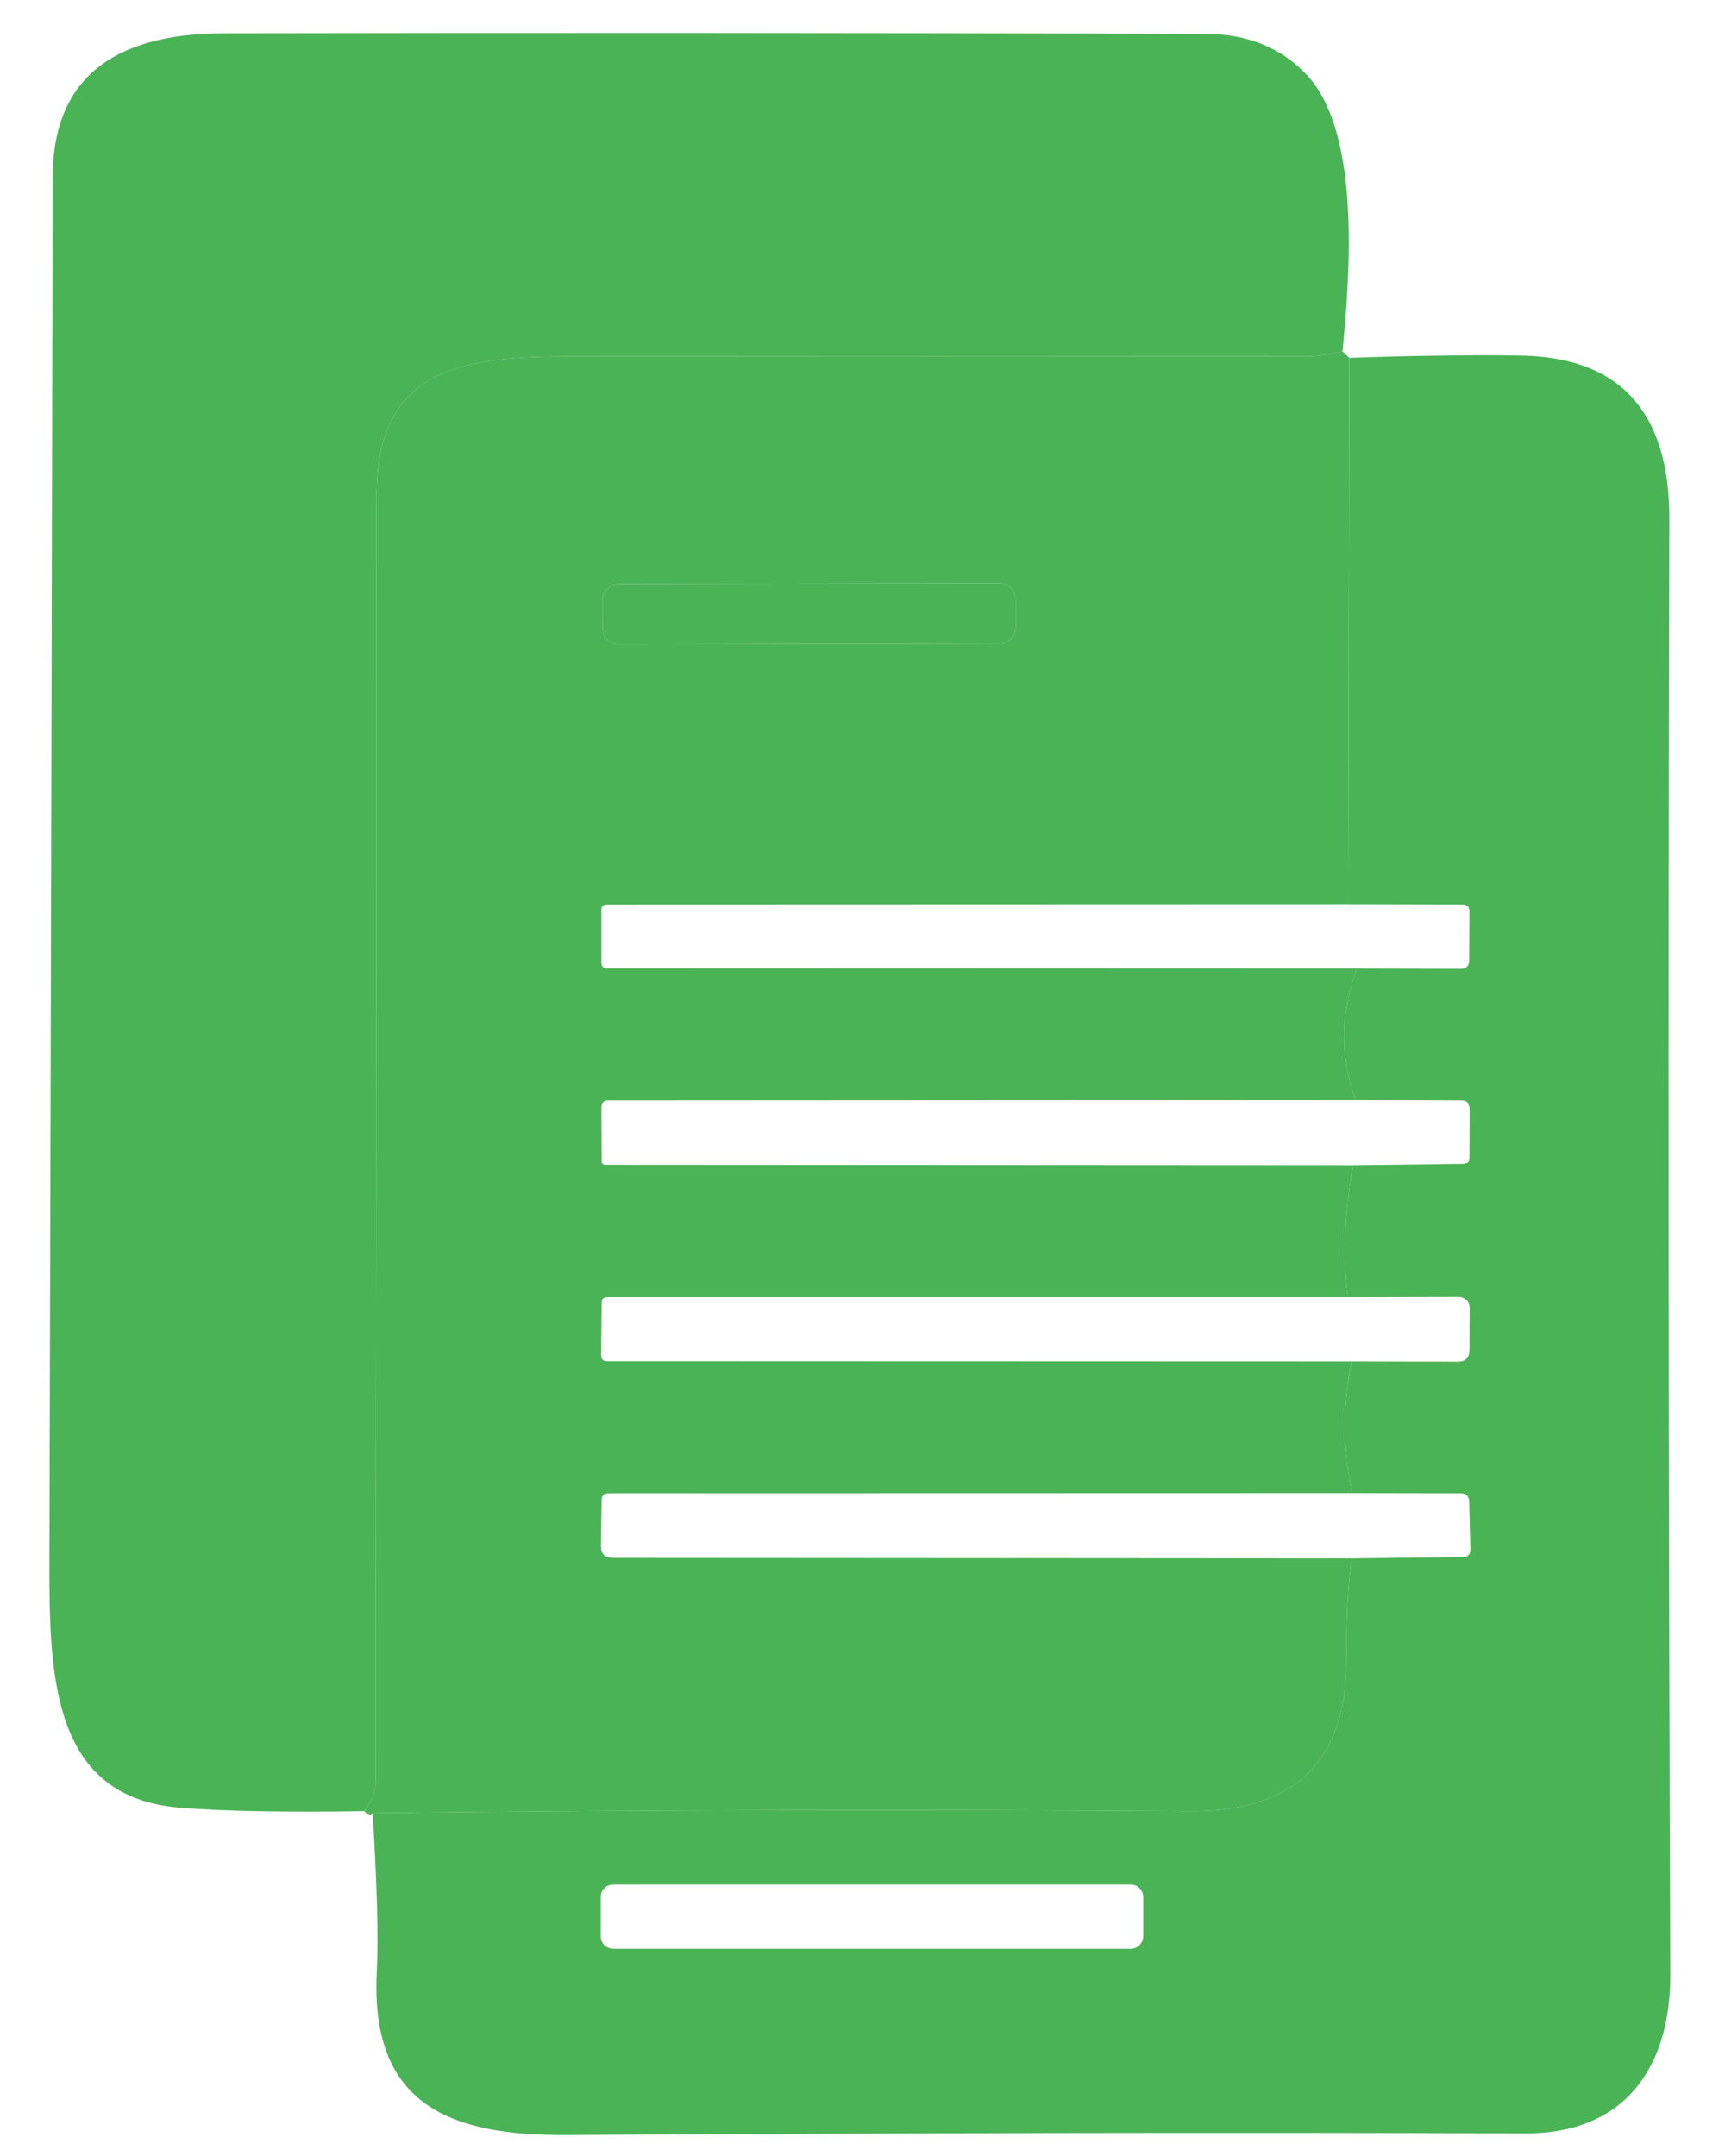
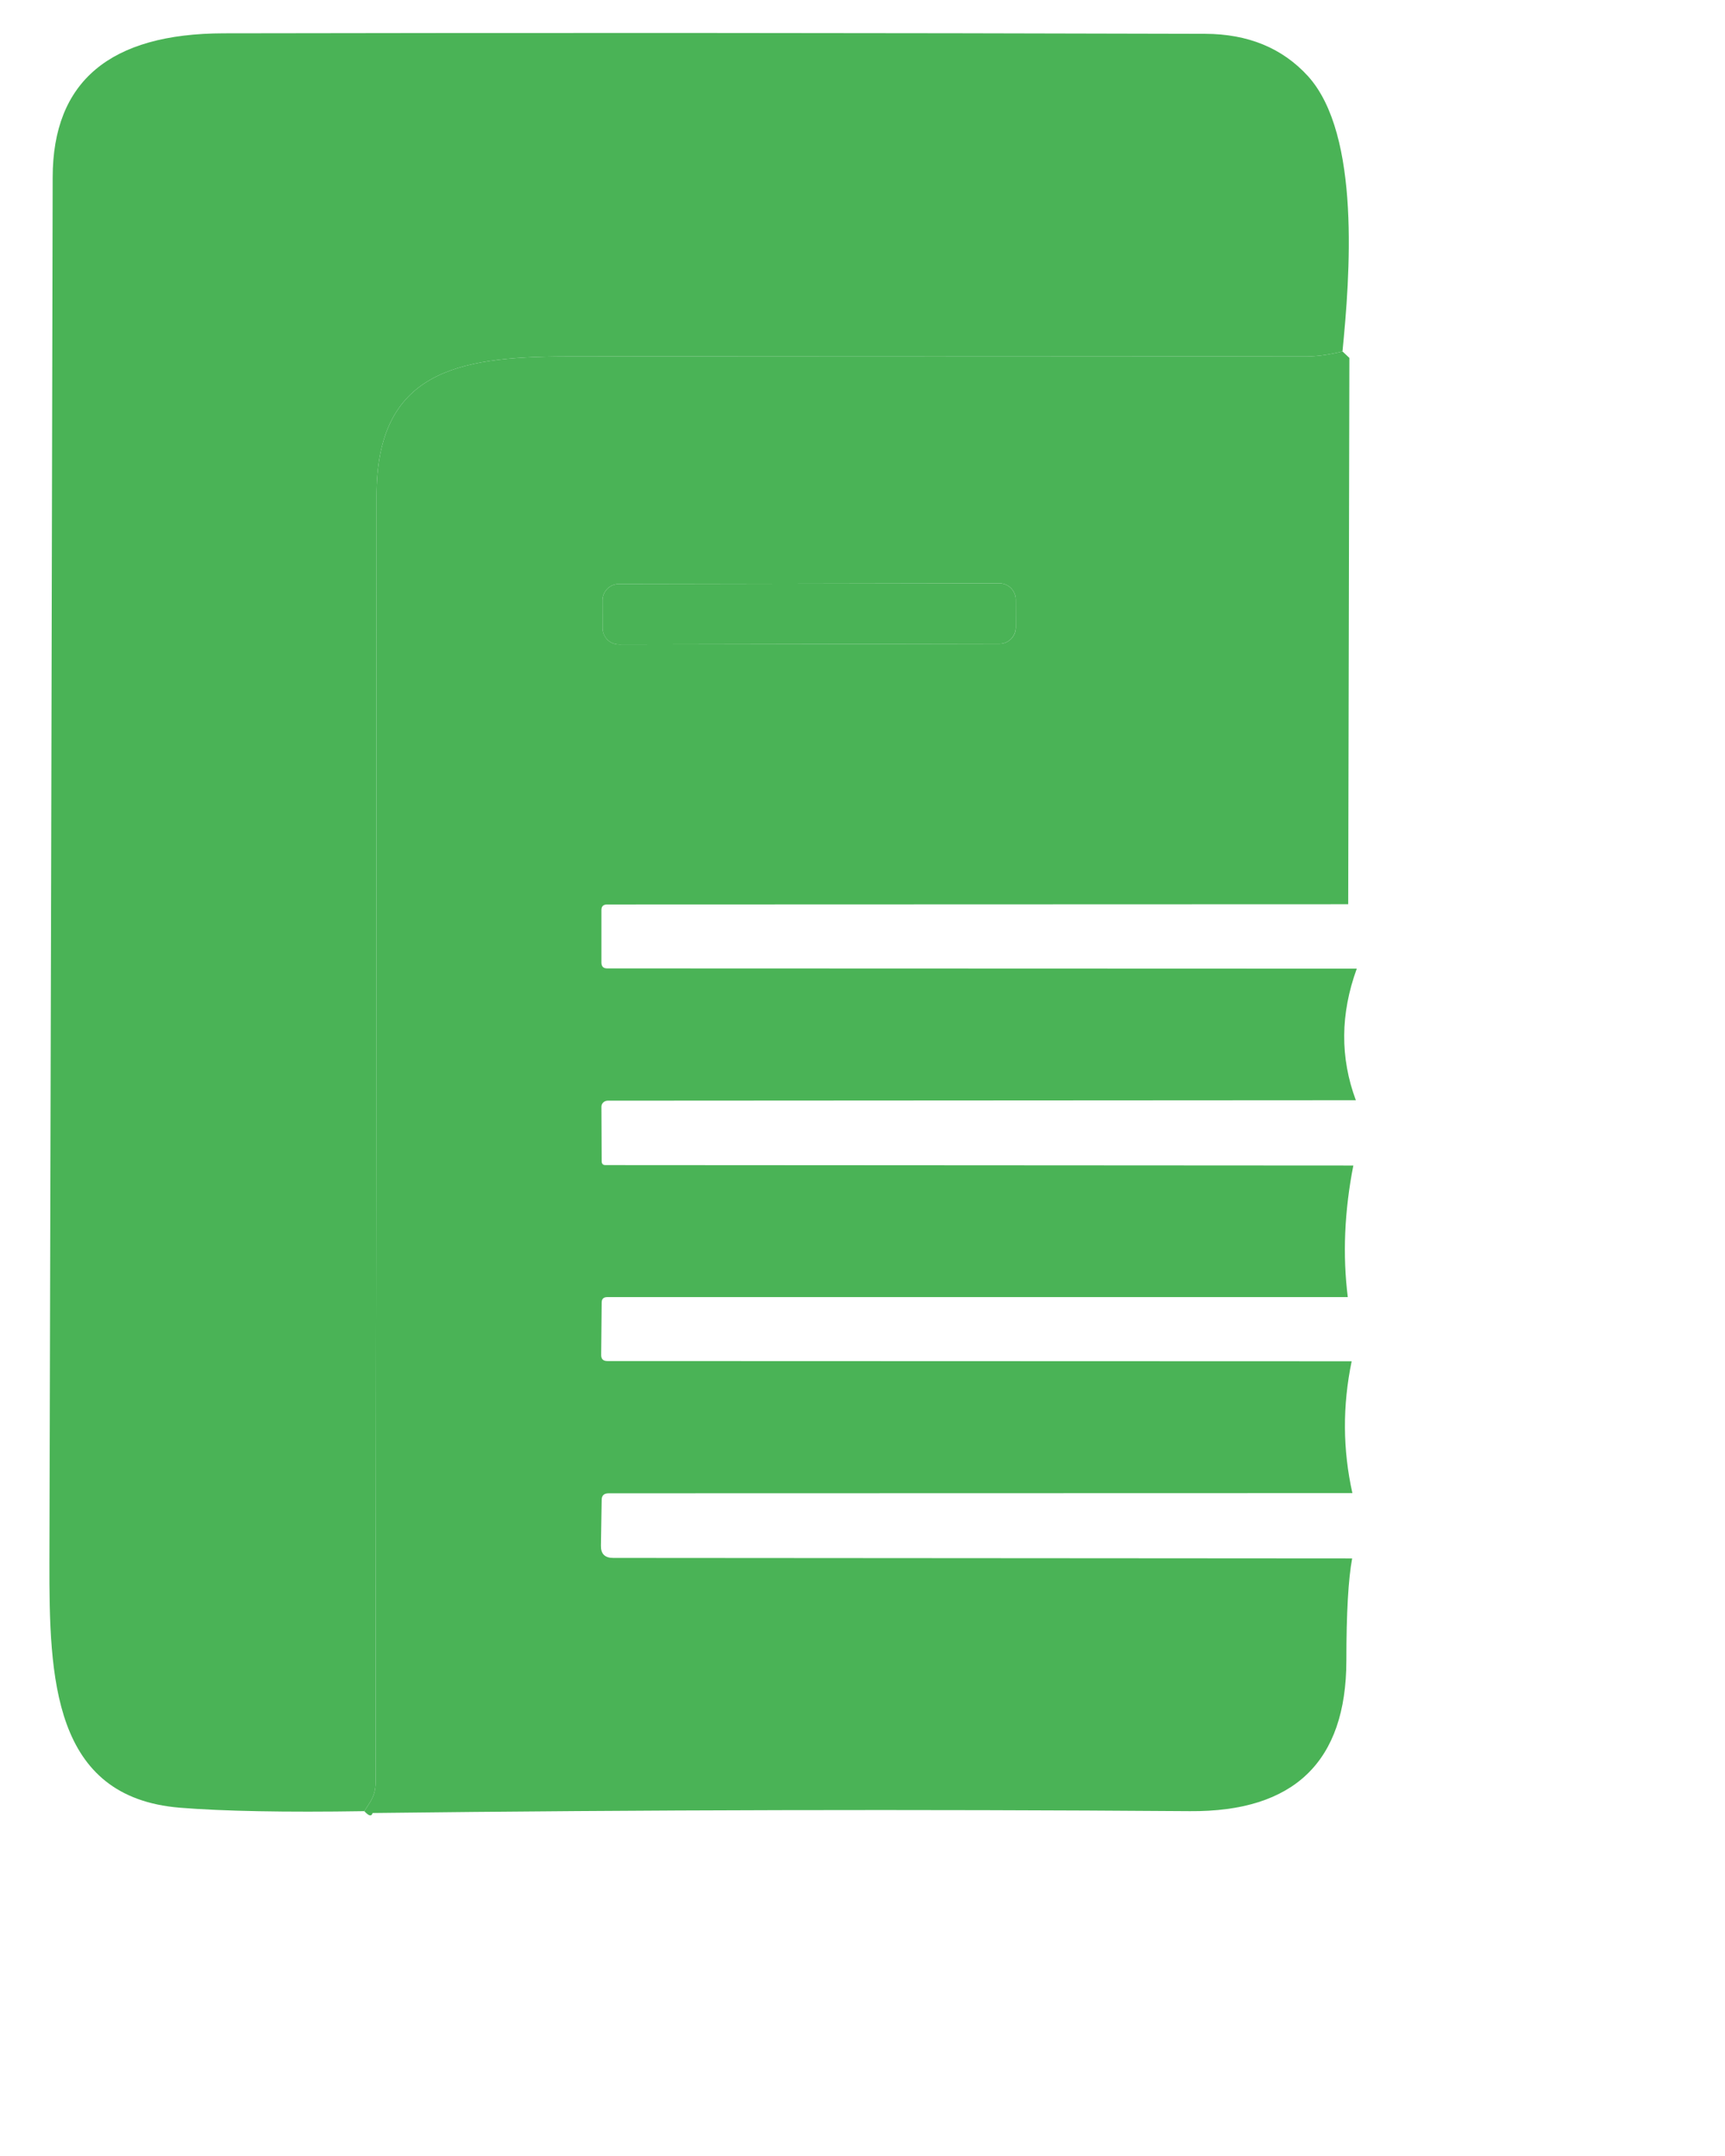
<svg xmlns="http://www.w3.org/2000/svg" width="28" height="35" viewBox="0 0 28 35" fill="none">
  <path d="M21.791 5.705C21.573 5.76 21.372 5.787 21.187 5.787C17.183 5.78 13.177 5.78 9.17 5.787C7.416 5.791 6.112 6.038 6.112 8.047C6.11 15.132 6.105 22.096 6.097 28.941C6.097 29.056 6.067 29.161 6.007 29.256L5.914 29.402C4.627 29.422 3.629 29.403 2.92 29.346C0.851 29.177 0.799 27.236 0.802 25.363C0.822 18.021 0.84 10.526 0.855 2.879C0.857 1.323 1.783 0.544 3.632 0.541C8.823 0.531 14.133 0.534 19.561 0.549C20.258 0.551 20.814 0.78 21.229 1.234C22.094 2.186 21.91 4.498 21.791 5.705Z" fill="#4AB356" />
  <path d="M21.791 5.705L21.903 5.81L21.884 14.679L9.856 14.683C9.793 14.683 9.762 14.713 9.762 14.773V15.624C9.762 15.689 9.793 15.721 9.856 15.721L22.023 15.725C21.756 16.459 21.751 17.171 22.008 17.861L9.863 17.868C9.836 17.868 9.811 17.879 9.792 17.897C9.773 17.915 9.762 17.94 9.762 17.966L9.766 18.854C9.768 18.894 9.788 18.914 9.826 18.914L21.967 18.921C21.822 19.663 21.792 20.375 21.877 21.057H9.856C9.796 21.057 9.766 21.087 9.766 21.147L9.758 21.998C9.758 22.063 9.792 22.095 9.859 22.095L21.94 22.099C21.791 22.818 21.794 23.532 21.952 24.239L9.878 24.242C9.803 24.242 9.766 24.279 9.766 24.351L9.754 25.093C9.752 25.225 9.818 25.291 9.953 25.291L21.948 25.299C21.886 25.631 21.854 26.185 21.854 26.959C21.852 28.6 21.005 29.415 19.314 29.402C14.869 29.37 10.448 29.38 6.048 29.432C6.031 29.492 5.986 29.482 5.914 29.402L6.007 29.256C6.067 29.161 6.097 29.056 6.097 28.941C6.105 22.096 6.11 15.132 6.112 8.047C6.112 6.038 7.416 5.791 9.17 5.787C13.177 5.78 17.183 5.78 21.187 5.787C21.372 5.787 21.573 5.76 21.791 5.705ZM16.488 9.735C16.488 9.7 16.481 9.665 16.467 9.633C16.454 9.601 16.434 9.571 16.41 9.547C16.385 9.522 16.355 9.503 16.323 9.489C16.291 9.476 16.256 9.469 16.221 9.469L10.046 9.48C9.975 9.48 9.908 9.508 9.858 9.558C9.808 9.608 9.78 9.676 9.78 9.746L9.781 10.196C9.781 10.231 9.788 10.266 9.802 10.298C9.815 10.33 9.835 10.359 9.859 10.384C9.884 10.409 9.913 10.428 9.946 10.442C9.978 10.455 10.013 10.462 10.048 10.462L16.223 10.451C16.294 10.451 16.361 10.423 16.411 10.373C16.461 10.323 16.489 10.255 16.489 10.184L16.488 9.735Z" fill="#4AB356" />
-   <path d="M21.903 5.81C22.847 5.775 23.763 5.762 24.65 5.772C26.286 5.787 27.102 6.674 27.097 8.433C27.077 16.09 27.082 23.966 27.112 32.063C27.115 33.528 26.4 34.641 24.751 34.633C20.032 34.616 14.846 34.625 9.193 34.66C7.315 34.671 6.004 34.18 6.116 32.007C6.144 31.477 6.121 30.619 6.049 29.432C10.448 29.38 14.87 29.37 19.314 29.402C21.005 29.415 21.852 28.6 21.854 26.959C21.854 26.185 21.886 25.631 21.948 25.299L23.743 25.277C23.828 25.277 23.869 25.234 23.867 25.149L23.848 24.381C23.845 24.289 23.798 24.242 23.706 24.242L21.952 24.239C21.794 23.532 21.791 22.818 21.941 22.099L23.664 22.103C23.787 22.103 23.849 22.041 23.852 21.919L23.855 21.233C23.856 21.21 23.852 21.187 23.843 21.165C23.834 21.143 23.822 21.123 23.805 21.106C23.789 21.09 23.769 21.076 23.747 21.067C23.726 21.058 23.703 21.053 23.679 21.053L21.877 21.057C21.792 20.375 21.822 19.663 21.967 18.921L23.75 18.899C23.777 18.899 23.803 18.888 23.822 18.869C23.841 18.85 23.852 18.825 23.852 18.798L23.855 18.007C23.855 17.915 23.809 17.868 23.717 17.868L22.008 17.861C21.751 17.171 21.756 16.459 22.023 15.725L23.706 15.729C23.8 15.729 23.848 15.681 23.848 15.586L23.852 14.799C23.852 14.722 23.813 14.683 23.735 14.683L21.884 14.679L21.903 5.81ZM18.557 30.796C18.557 30.742 18.535 30.691 18.497 30.653C18.46 30.615 18.408 30.594 18.354 30.594H9.953C9.9 30.594 9.848 30.615 9.81 30.653C9.772 30.691 9.751 30.742 9.751 30.796V31.433C9.751 31.487 9.772 31.538 9.81 31.576C9.848 31.614 9.9 31.636 9.953 31.636H18.354C18.408 31.636 18.46 31.614 18.497 31.576C18.535 31.538 18.557 31.487 18.557 31.433V30.796Z" fill="#4AB356" />
  <path d="M16.221 9.469L10.046 9.48C9.899 9.48 9.78 9.6 9.78 9.746L9.781 10.196C9.781 10.343 9.9 10.462 10.047 10.462L16.223 10.451C16.37 10.451 16.488 10.331 16.488 10.184L16.488 9.735C16.487 9.588 16.368 9.469 16.221 9.469Z" fill="#4AB356" />
</svg>